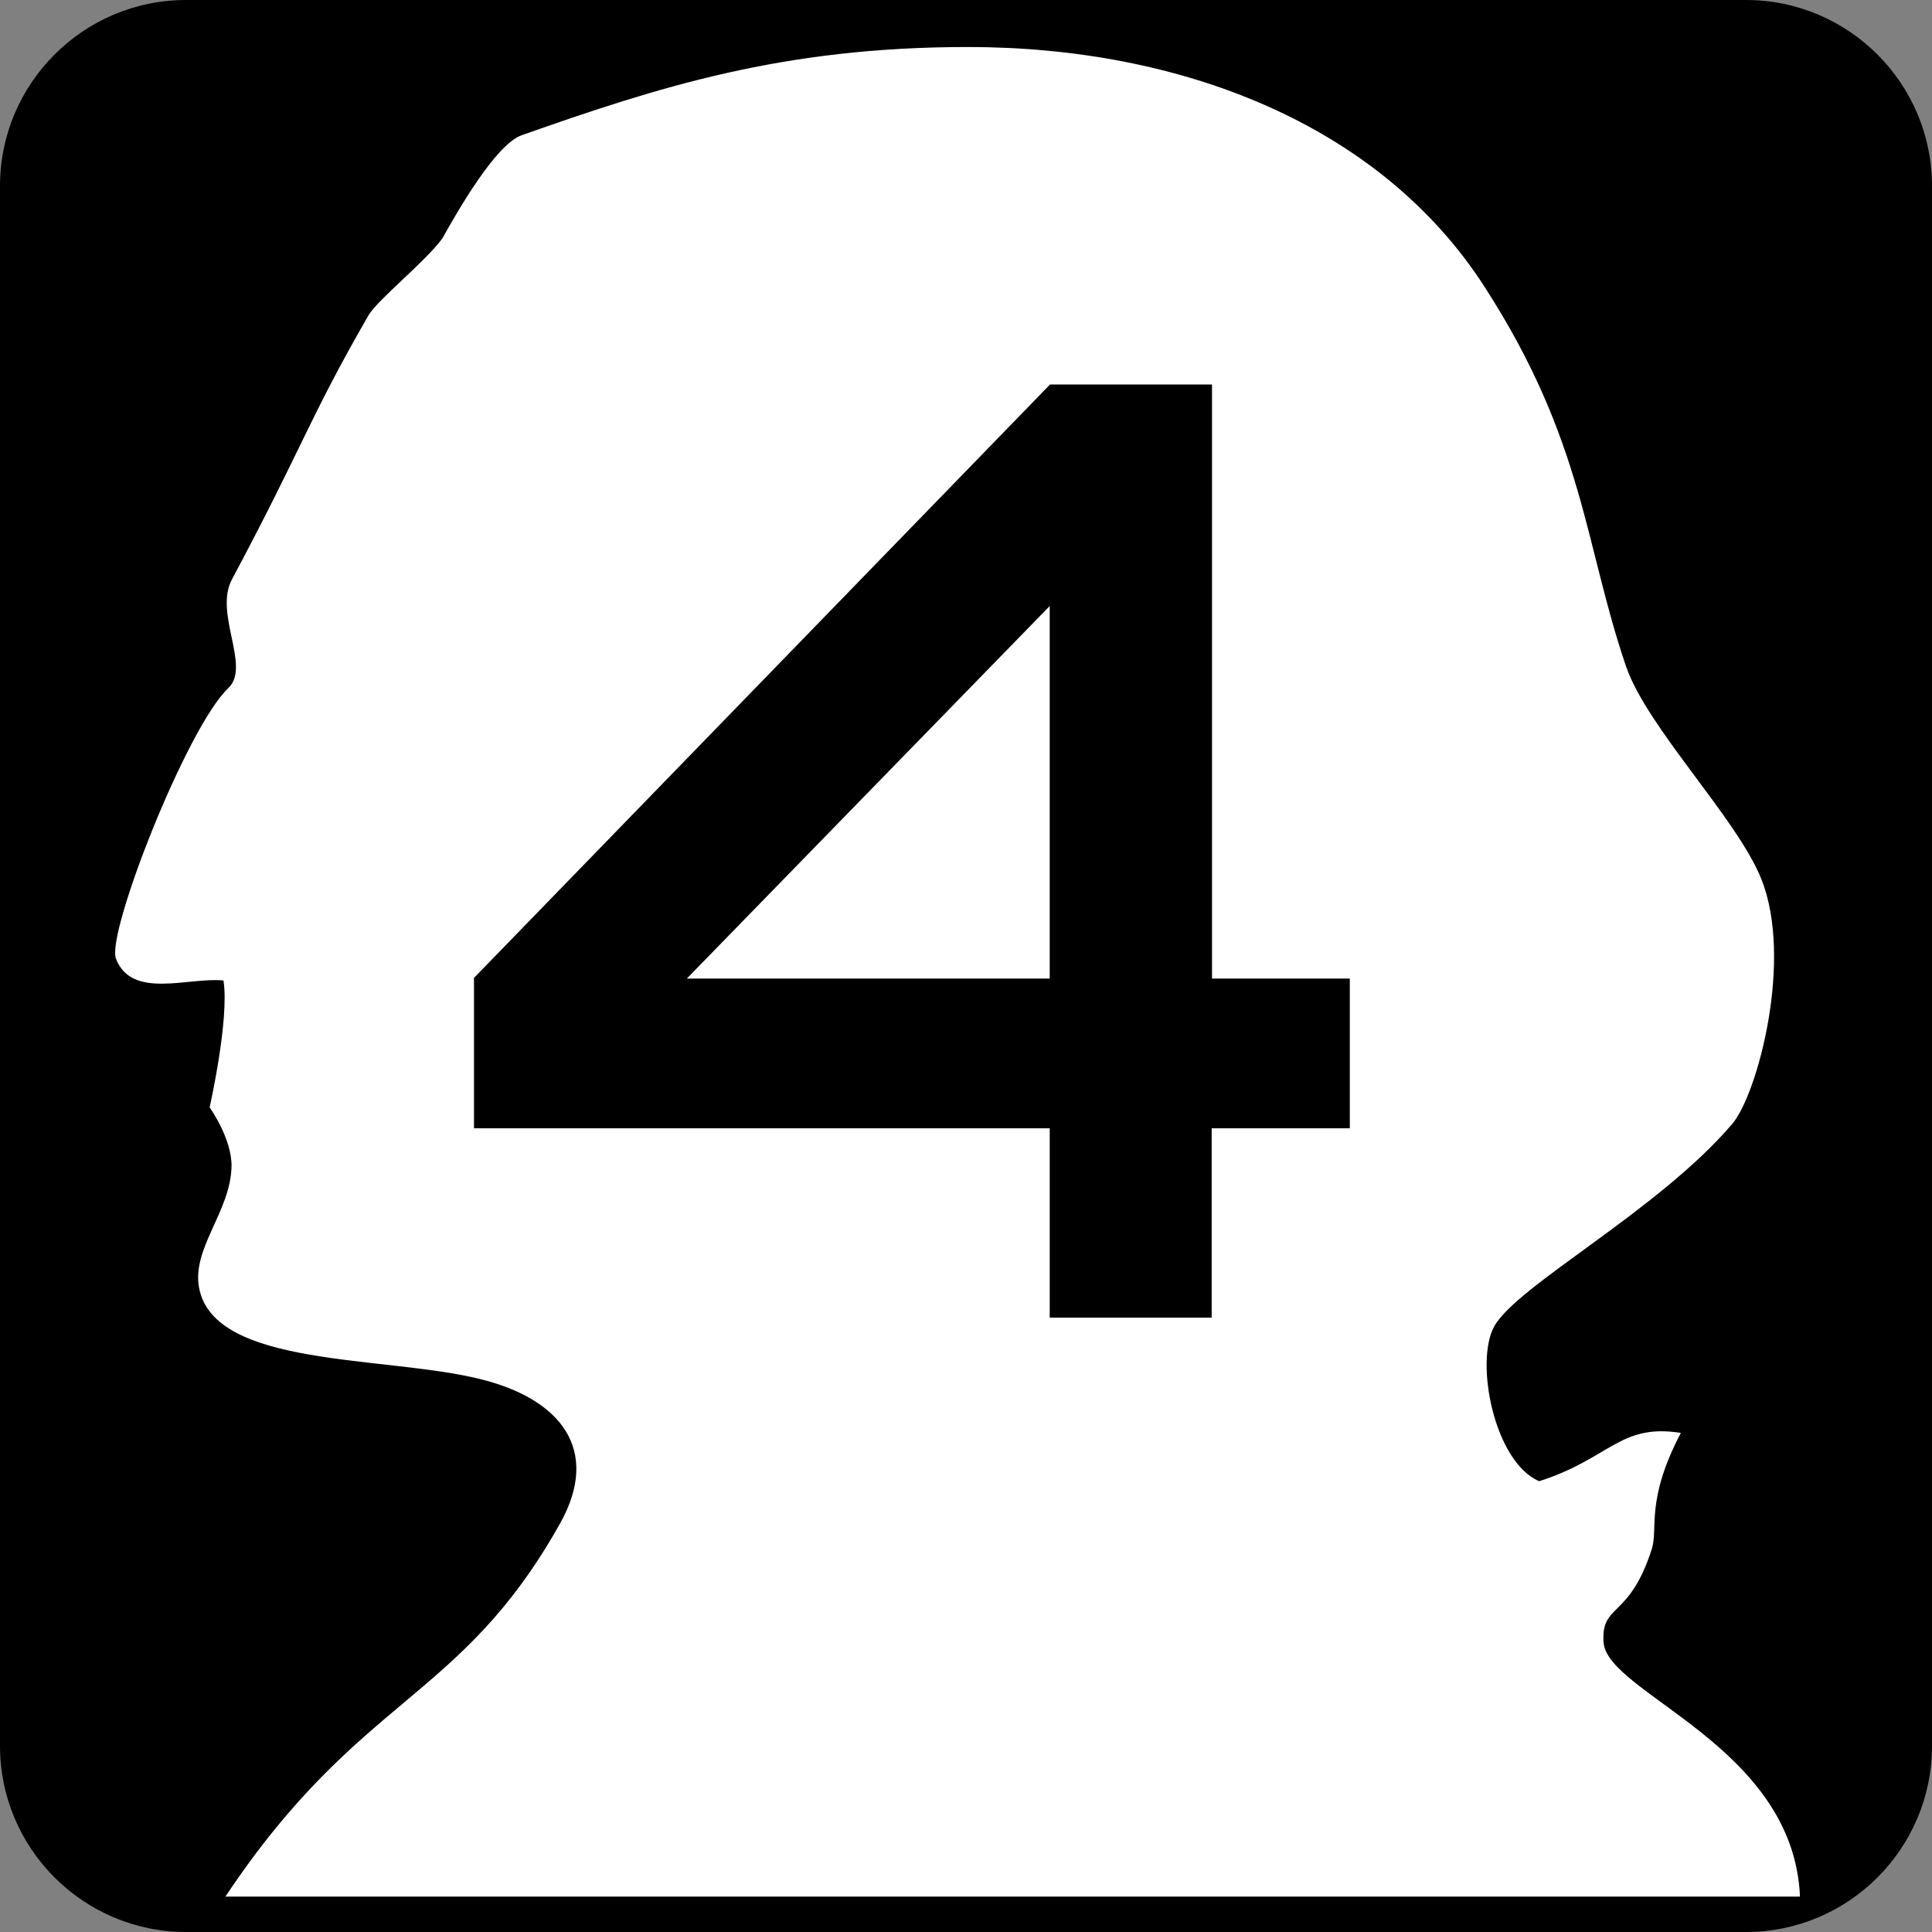
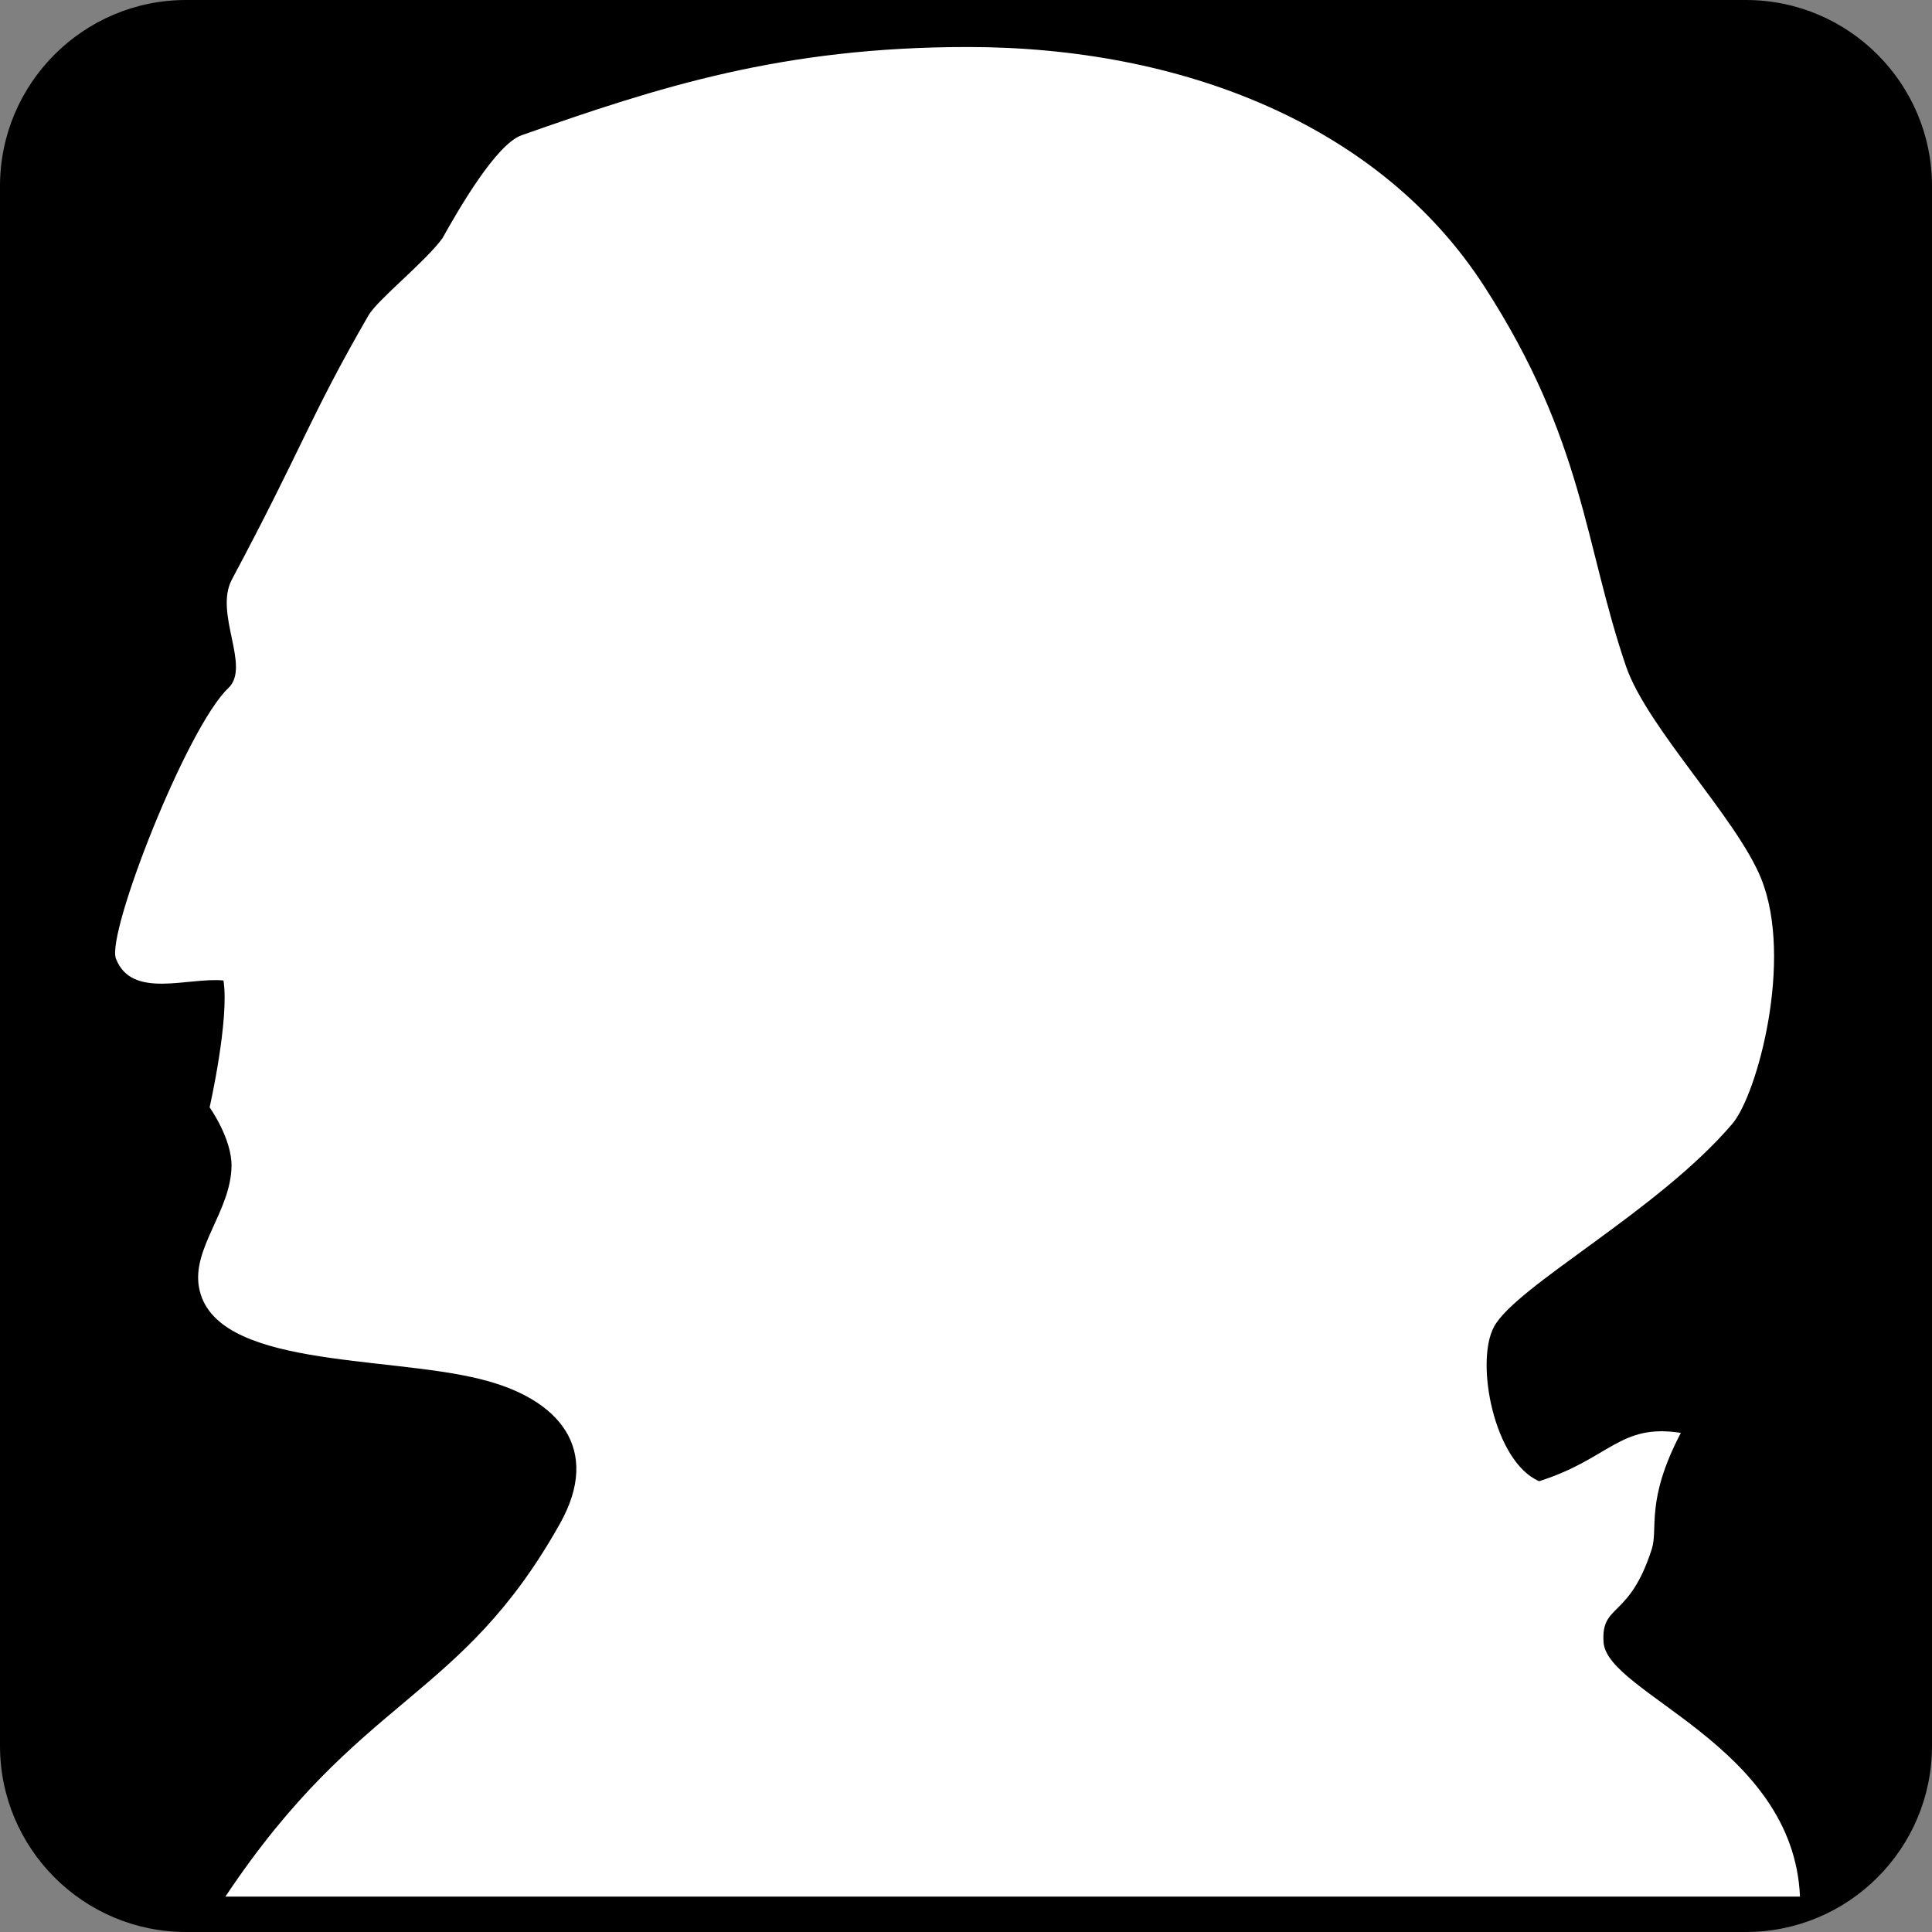
<svg xmlns="http://www.w3.org/2000/svg" width="600" height="600" viewBox="0 0 600 600" style="overflow:visible;enable-background:new 0 0 600 600" xml:space="preserve">
  <rect x="0" y="0" width="600" height="600" fill="#808080" stroke="none" />
  <g id="Layer_1">
    <g id="Shield_215_">
      <path id="Background_1_" d="M600,542.2c0,31.9-25.9,57.8-57.8,57.8H57.8C25.9,600,0,574.1,0,542.2V57.8C0,25.9,25.9,0,57.8,0     h484.4C574.1,0,600,25.9,600,57.8V542.2z" />
      <path id="Head_1_" style="fill:#FFFFFF;" d="M69.4,304.5c-10.9-1.1-28.5,6-33.4-6.8c-3-7.9,22-71.8,34.9-84     C78,207,66.4,190.6,72,180c22.2-41.6,24.1-50.3,42.4-82c2.9-5,17.6-16.6,23-24C142.2,65.4,154,44.8,162,42     c42.6-15,81-27.4,138.6-27.4c66.2,0,127.9,24,160.4,74.4c31,48,31,80,44,118c6.6,19.1,34.5,47.2,42,66c10,25-1.2,66.8-9,76     c-23,27-67.1,50.3-74,63c-6,11,0,42,14,48c22-7,25-18,44-15c-11,21-7,29.6-9,36c-7,22-15.8,16.8-15,29c1,16,59,32,61,79H70     c42-63,72.9-60.4,104-116c12.7-22.8,0-38.6-24.8-44.7c-29.6-7.4-82.9-3.4-87.4-28.5c-2.2-12.2,9.8-23.6,10.1-37.5     c0.2-8.6-6.8-18.4-6.8-18.4S71.3,316.5,69.4,304.5z" />
    </g>
    <g>
-       <path d="M376.3,350.4v58.8h-50.3v-58.8H147.2v-46.7l178.9-184.3h50.3v184.5h42.8v46.5H376.3L376.3,350.4z M326.1,188.1     L213.3,303.9h112.7V188.1z" />
-     </g>
+       </g>
  </g>
</svg>